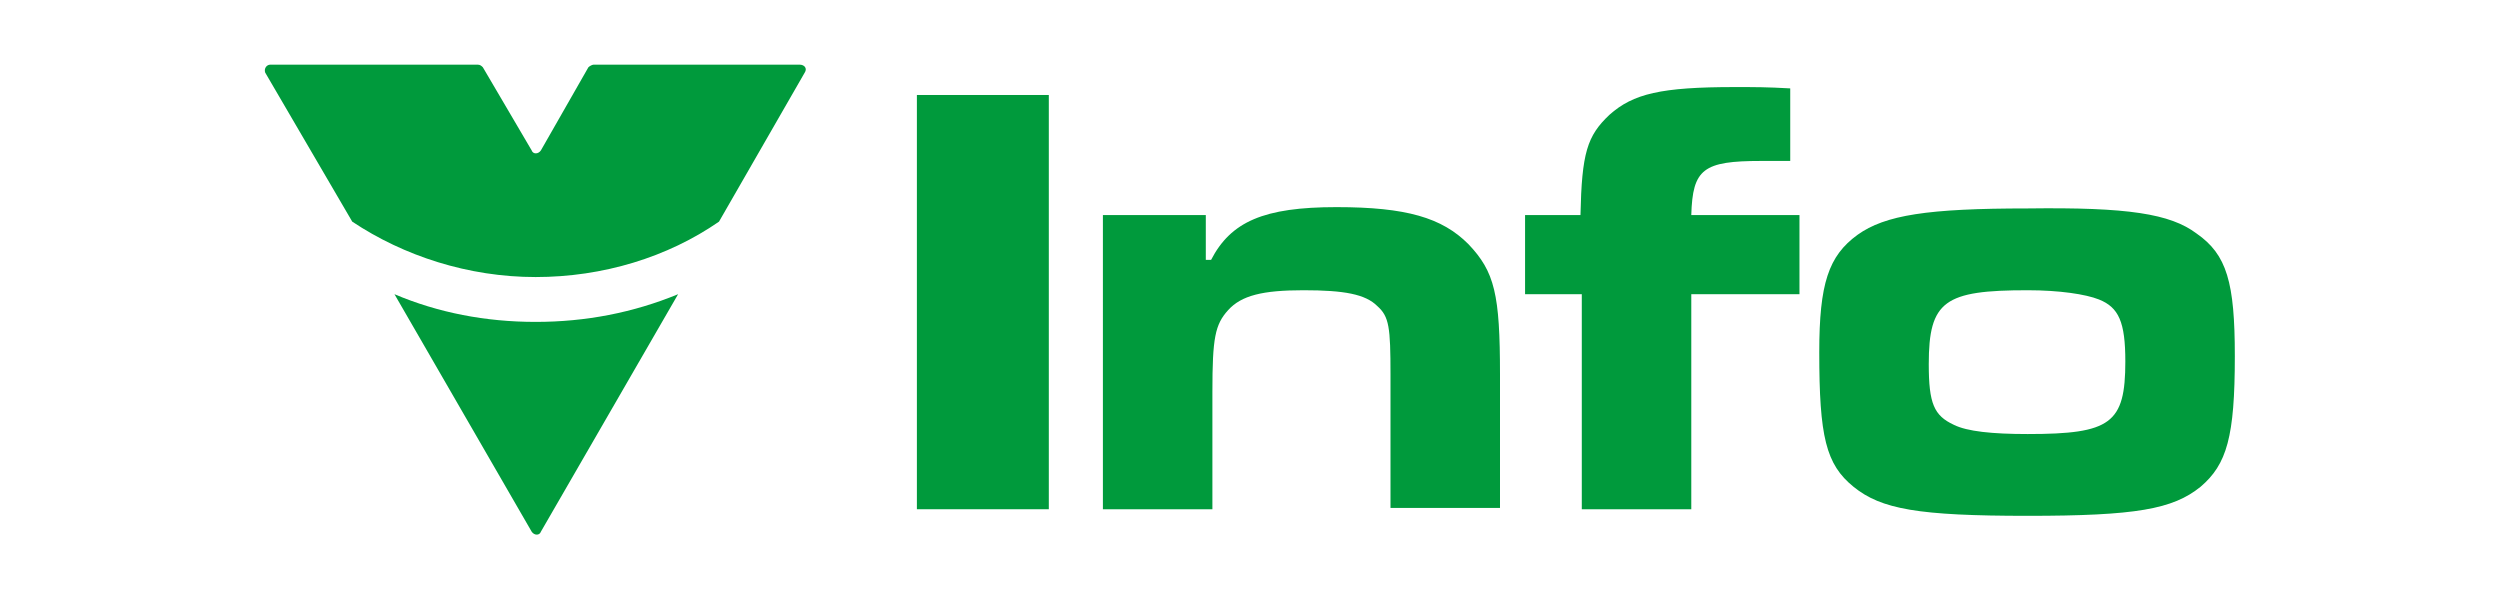
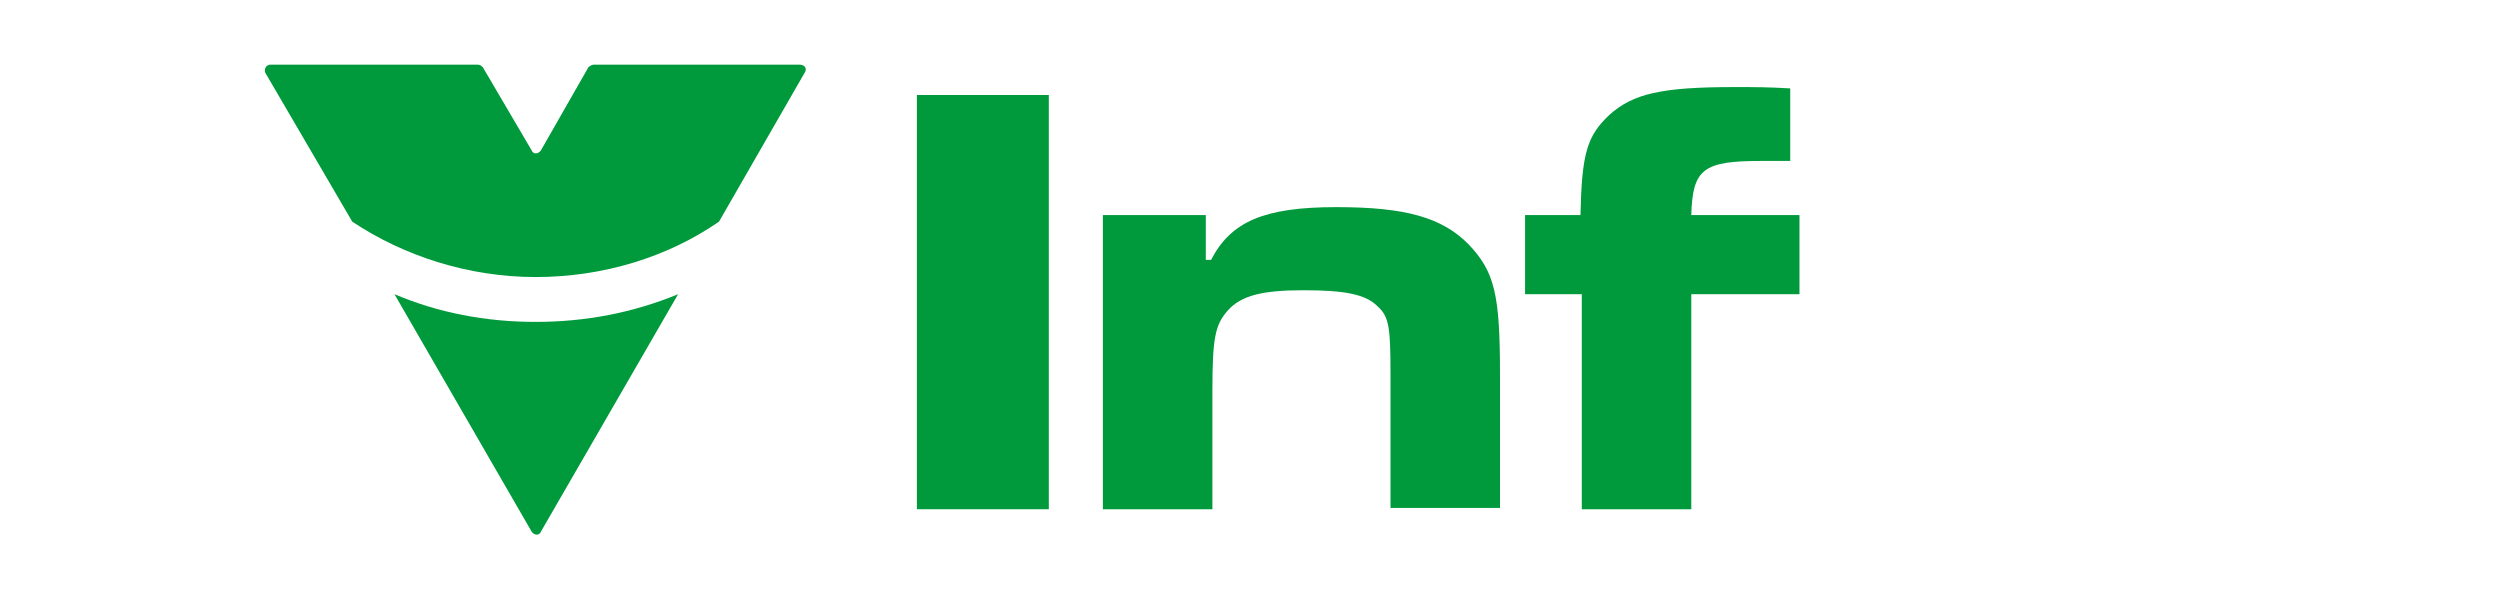
<svg xmlns="http://www.w3.org/2000/svg" version="1.1" id="Layer_1" x="0px" y="0px" viewBox="0 0 189.5 45.4" style="enable-background:new 0 0 189.5 45.4;" xml:space="preserve">
  <style type="text/css">
	.st0{fill:#009A3C;}
</style>
  <g>
    <g>
      <path class="st0" d="M26.7,16.8c3.9,2.6,8.8,4.2,13.9,4.2c5.1,0,10-1.5,13.9-4.2L61,5.5c0.2-0.3,0-0.6-0.4-0.6H45    c-0.1,0-0.3,0.1-0.4,0.2L41,11.4c-0.2,0.3-0.6,0.3-0.7,0l-3.7-6.3c-0.1-0.1-0.2-0.2-0.4-0.2H20.5c-0.3,0-0.5,0.3-0.4,0.6    L26.7,16.8z" />
      <path class="st0" d="M40.6,24.4c-3.8,0-7.4-0.7-10.7-2.1l10.4,18c0.2,0.3,0.6,0.3,0.7,0l10.4-18C48,23.7,44.4,24.4,40.6,24.4z" />
    </g>
    <g>
      <path class="st0" d="M79.5,7.2v31.4h-10V7.2H79.5z" />
      <path class="st0" d="M91.4,16.3v3.4h0.4c1.5-2.9,4-4,9.5-4c5.3,0,8,0.8,10,2.8c2,2.1,2.4,3.8,2.4,9.9v10.1h-8.3V28.4    c0-3.6-0.1-4.4-1-5.2c-0.9-0.9-2.5-1.2-5.6-1.2c-3.1,0-4.7,0.4-5.7,1.5c-1,1.1-1.2,2.1-1.2,6.2v8.9h-8.3V16.3H91.4z" />
      <path class="st0" d="M115.5,16.3h4.3c0.1-4.7,0.5-6,2.2-7.6c1.8-1.6,3.9-2.1,9.5-2.1c1.6,0,2.4,0,4.2,0.1v5.5c-1.6,0-1.7,0-2.2,0    c-4.4,0-5.2,0.6-5.3,4.1h8.2v6h-8.2v16.3h-8.3V22.3h-4.3V16.3z" />
-       <path class="st0" d="M166.5,17.7c2.3,1.6,2.9,3.7,2.9,9.3c0,6.1-0.6,8.2-2.6,9.9c-2.1,1.7-4.9,2.2-13.1,2.2    c-8.3,0-11.1-0.5-13.2-2.2c-2.1-1.7-2.6-3.8-2.6-10.2c0-5.2,0.7-7.3,2.9-8.9c2.1-1.5,5.3-2,12.9-2    C161.3,15.7,164.5,16.2,166.5,17.7z M146.2,27.6c0,3,0.4,3.9,1.9,4.6c1,0.5,2.9,0.7,5.6,0.7c6.3,0,7.4-0.8,7.4-5.5    c0-3-0.5-4.1-2-4.7c-1-0.4-3-0.7-5.4-0.7C147.4,22,146.2,22.8,146.2,27.6z" />
    </g>
  </g>
</svg>